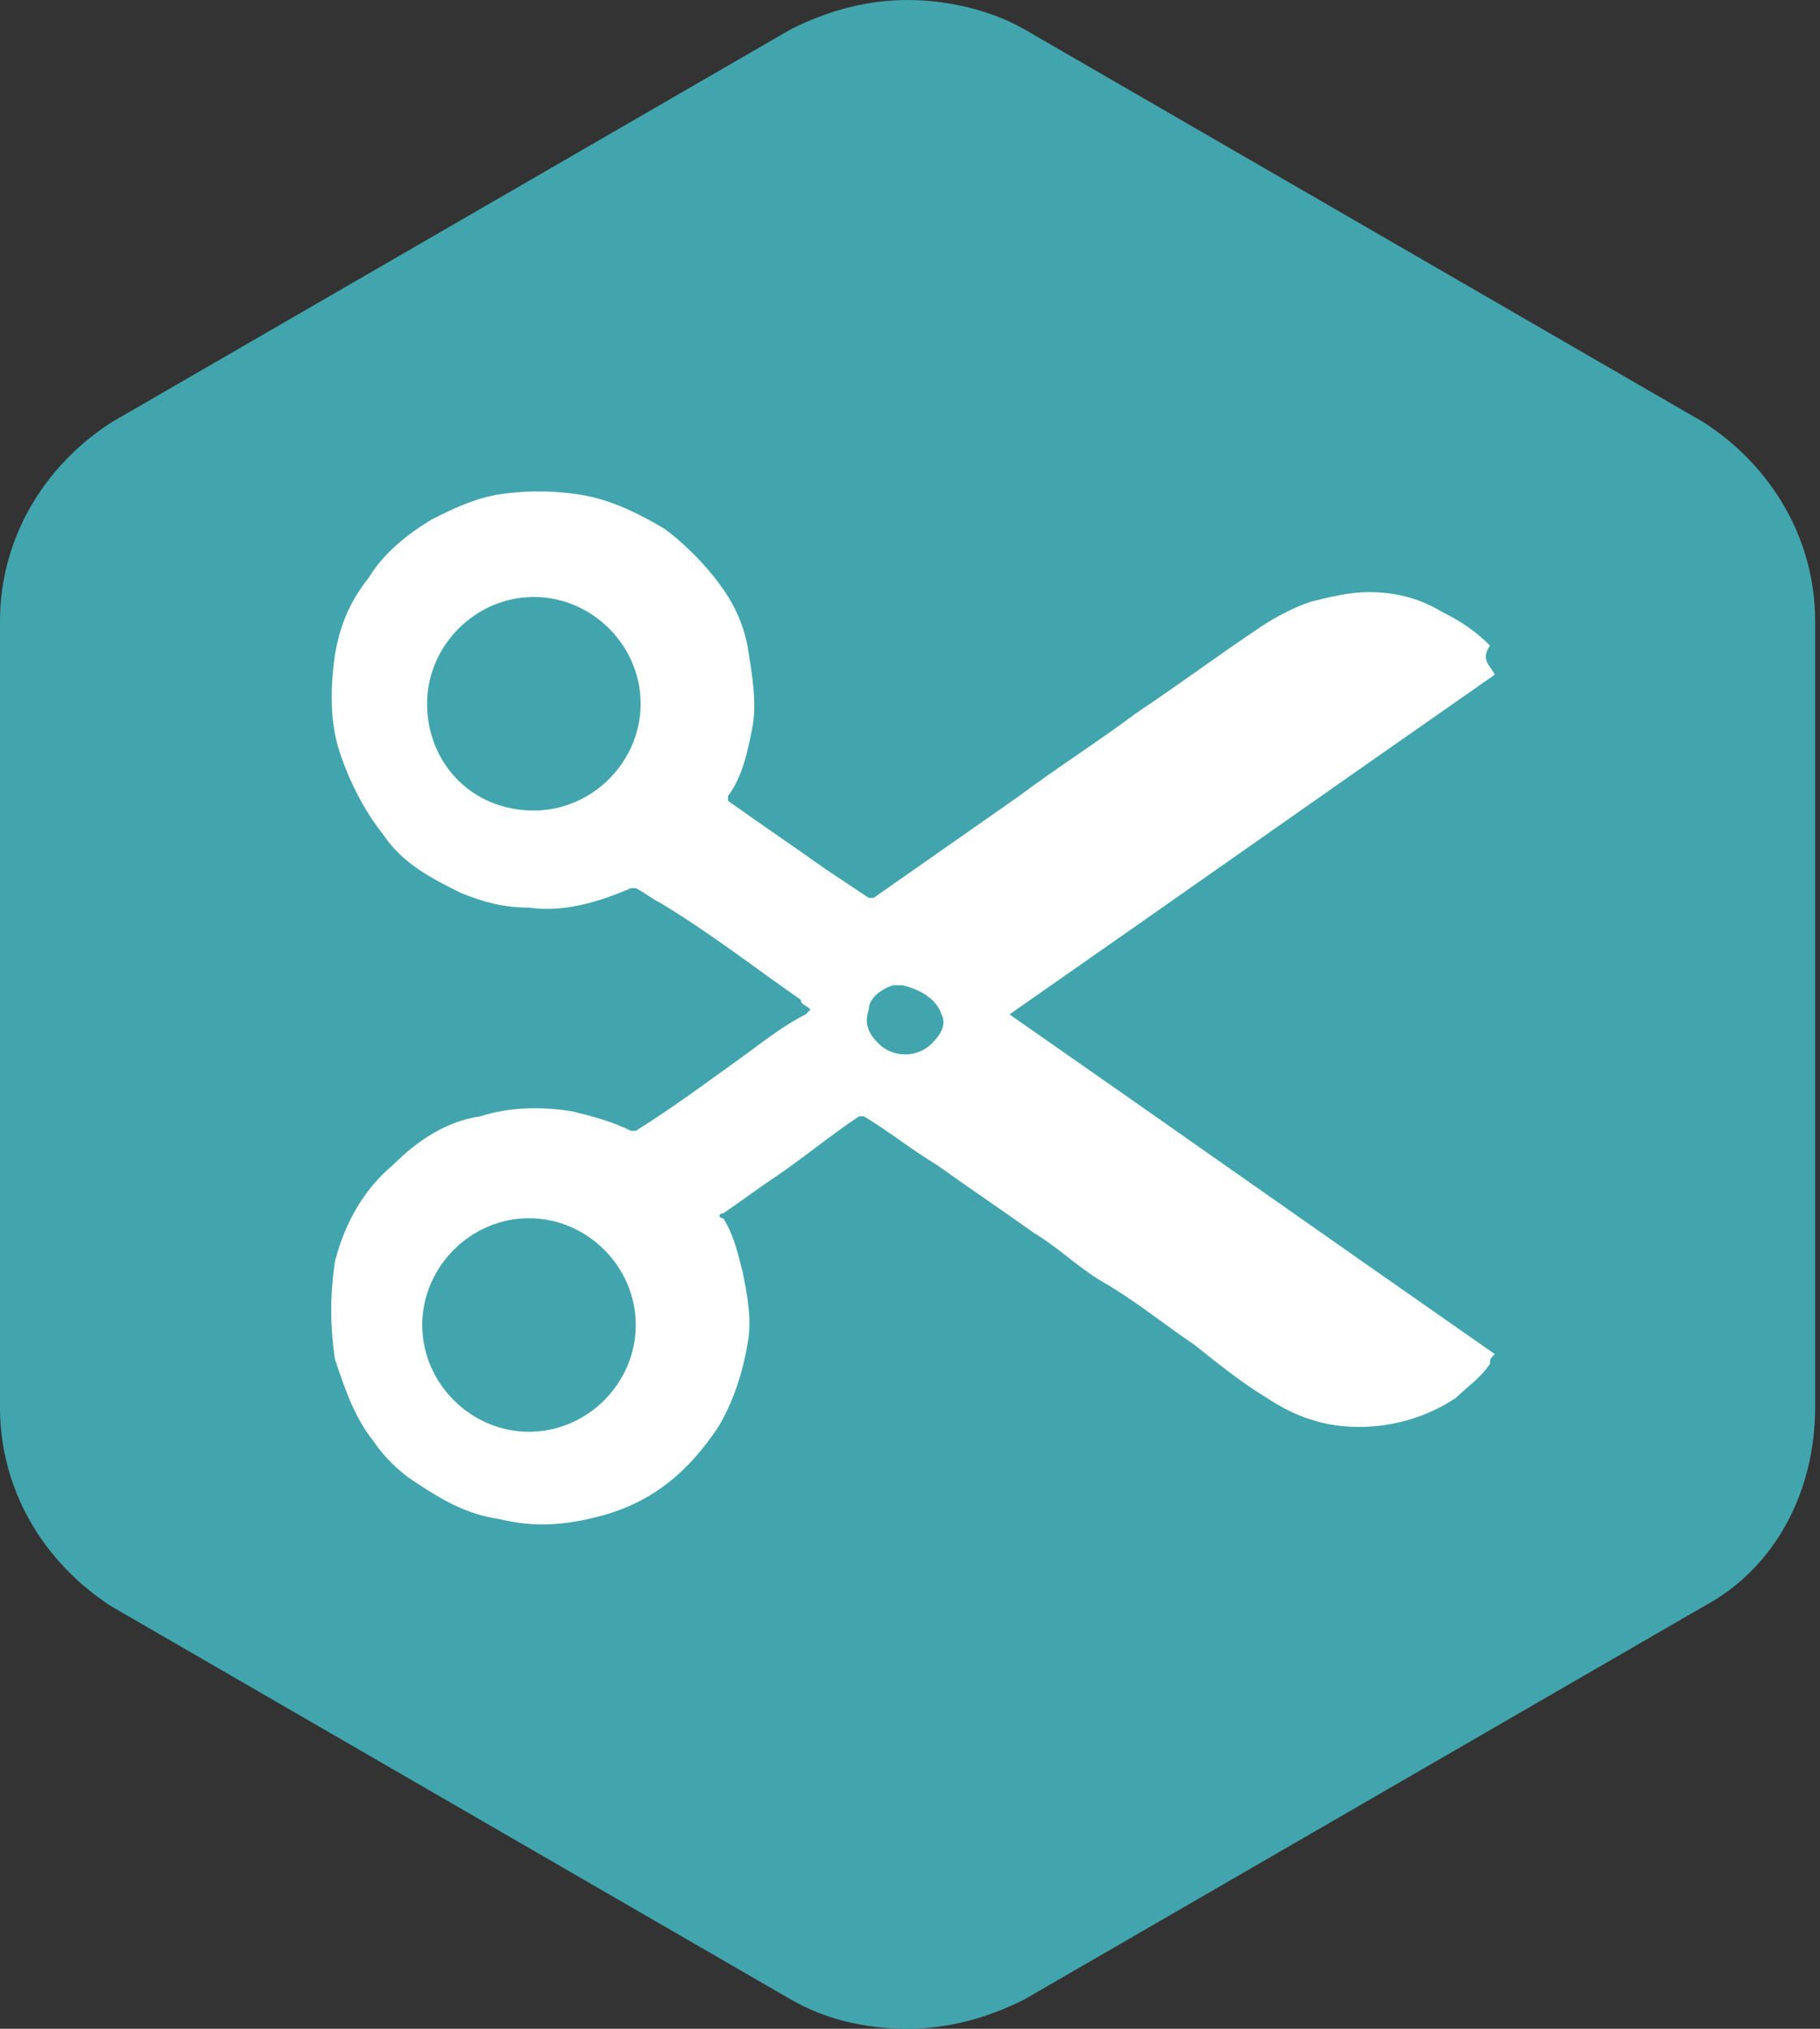
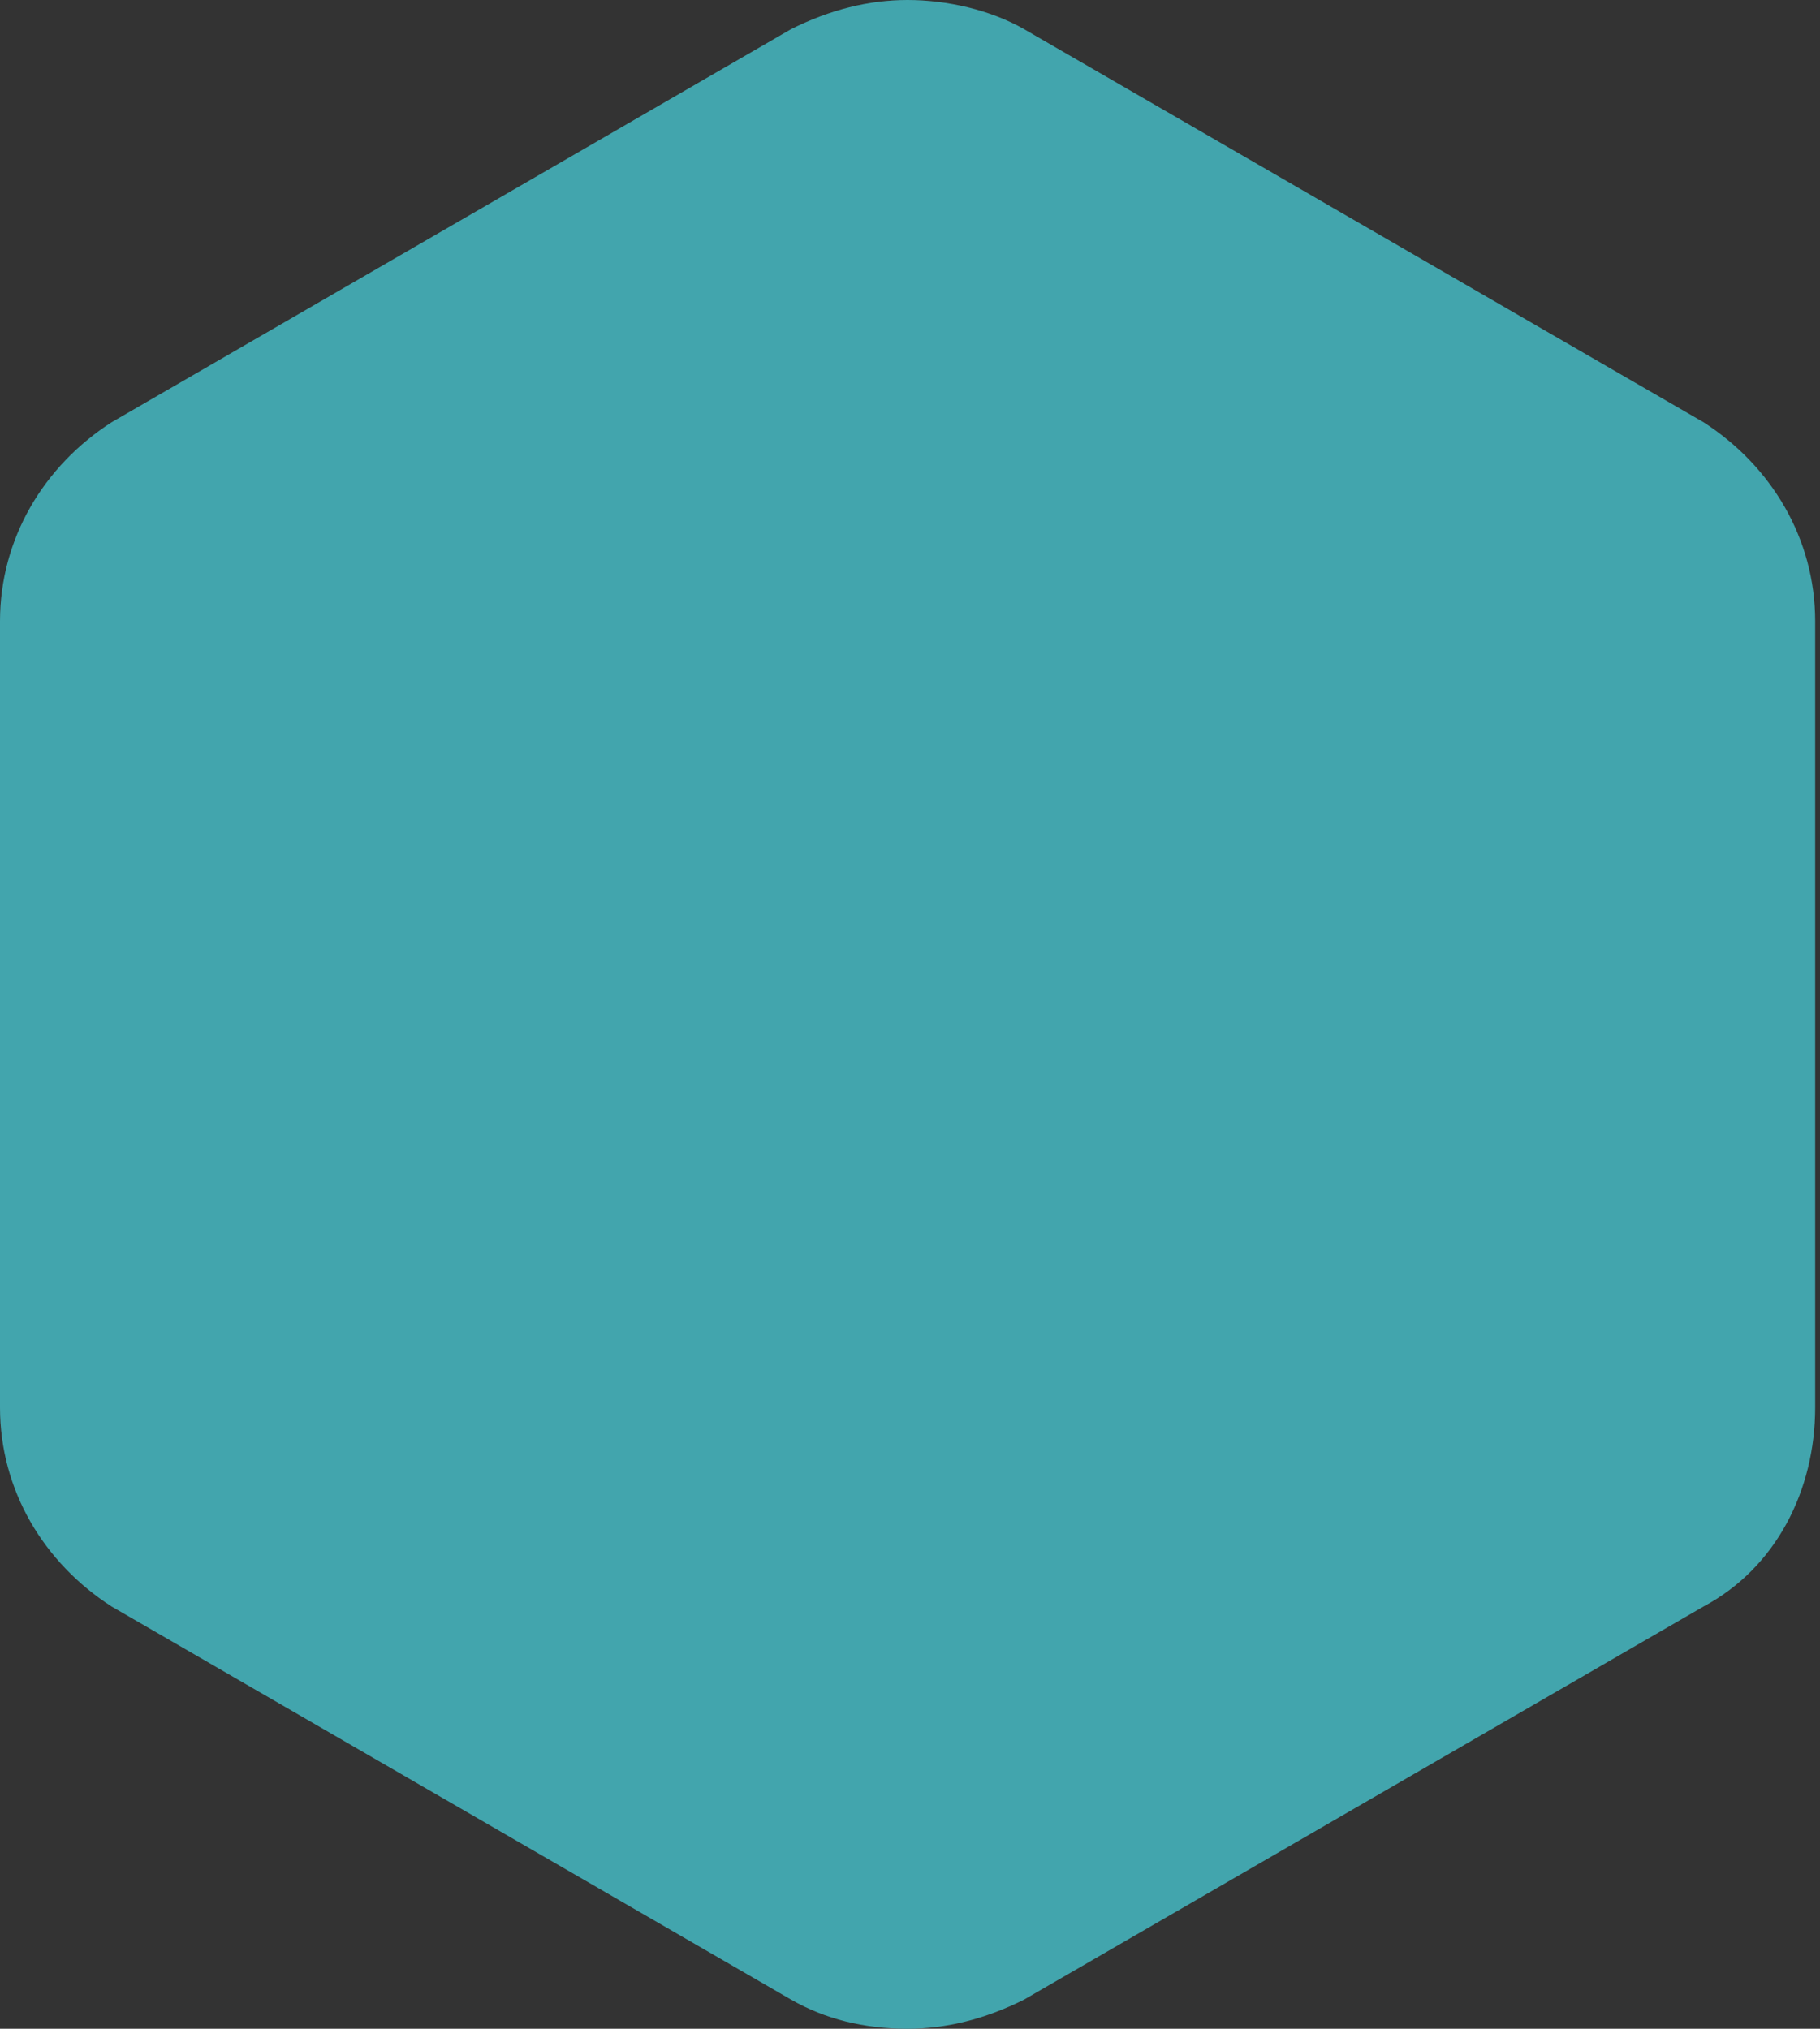
<svg xmlns="http://www.w3.org/2000/svg" version="1.1" id="Isolation_Mode" x="0px" y="0px" viewBox="0 0 37.5 41.8" style="enable-background:new 0 0 37.5 41.8;" xml:space="preserve">
  <rect x="0" y="0" width="37.5" height="41.8" fill="#333333" stroke="none" />
  <style type="text/css">
	.st0{fill:#42A5AD;}
	.st1{fill:#FFFFFF;}
</style>
  <path class="st0" d="M18.7,0c-0.8,0-1.6,0.2-2.4,0.6l-14,8.1C0.9,9.6,0,11.1,0,12.8V29c0,1.7,0.9,3.2,2.3,4.1l14,8.1  c0.7,0.4,1.5,0.6,2.4,0.6c0.8,0,1.6-0.2,2.4-0.6l14-8.1c1.5-0.8,2.3-2.4,2.3-4.1V12.8c0-1.7-0.9-3.2-2.3-4.1l-14-8.1  C20.4,0.2,19.5,0,18.7,0" />
-   <path class="st1" d="M30.8,13.9c-3.3,2.3-6.7,4.7-10,7c3.3,2.3,6.7,4.7,10,7c-0.1,0.1-0.1,0.1-0.1,0.2c-0.2,0.3-0.5,0.5-0.7,0.7  c-0.6,0.4-1.3,0.6-2,0.6c-0.7,0-1.3-0.2-1.9-0.6c-0.5-0.3-1-0.7-1.5-1.1c-0.6-0.4-1.2-0.9-1.9-1.3c-0.5-0.3-0.9-0.7-1.4-1  c-0.7-0.5-1.3-0.9-2-1.4c-0.5-0.3-1-0.7-1.5-1c0,0-0.1,0-0.1,0c-0.6,0.4-1.2,0.9-1.8,1.3c-0.3,0.2-0.7,0.5-1,0.7  c-0.1,0-0.1,0.1,0,0.1c0.2,0.3,0.3,0.7,0.4,1.1c0.1,0.5,0.2,1,0.1,1.5c-0.1,0.6-0.3,1.2-0.6,1.7c-0.6,0.9-1.3,1.5-2.3,1.8  c-0.7,0.2-1.4,0.3-2.2,0.1c-0.7-0.1-1.2-0.4-1.8-0.8c-0.3-0.2-0.6-0.5-0.8-0.8c-0.4-0.5-0.6-1.1-0.8-1.7c-0.1-0.7-0.1-1.3,0-2  c0.2-0.8,0.6-1.5,1.2-2c0.5-0.5,1.1-0.9,1.8-1c0.6-0.2,1.3-0.2,1.9-0.1c0.4,0.1,0.8,0.2,1.2,0.4c0,0,0.1,0,0.1,0  c0.8-0.5,1.6-1.1,2.3-1.6c0.4-0.3,0.8-0.6,1.2-0.8c0,0,0,0,0.1-0.1c-0.1-0.1-0.2-0.1-0.2-0.2c-1-0.7-1.9-1.4-2.9-2  c-0.2-0.1-0.3-0.2-0.5-0.3c0,0-0.1,0-0.1,0c-0.7,0.3-1.4,0.5-2.1,0.4c-0.5,0-0.9-0.1-1.4-0.3c-0.6-0.3-1.2-0.6-1.6-1.2  c-0.4-0.5-0.7-1.1-0.9-1.7c-0.2-0.6-0.2-1.3-0.1-2c0.1-0.6,0.3-1.1,0.7-1.6c0.3-0.5,0.8-0.9,1.3-1.2c0.4-0.2,0.8-0.4,1.3-0.5  c0.6-0.1,1.2-0.1,1.8,0c0.6,0.1,1.2,0.4,1.7,0.7c0.4,0.3,0.8,0.7,1.1,1.1c0.3,0.4,0.5,0.8,0.6,1.3c0.1,0.6,0.2,1.2,0.1,1.7  c-0.1,0.5-0.2,1-0.5,1.4c0,0.1,0,0.1,0,0.1c0.7,0.5,1.3,0.9,2,1.4c0.3,0.2,0.6,0.4,0.9,0.6c0,0,0.1,0,0.1,0c1-0.7,2-1.4,3-2.1  c0.8-0.6,1.6-1.1,2.4-1.7c0.9-0.6,1.7-1.2,2.6-1.8c0.3-0.2,0.7-0.4,1-0.5c0.4-0.1,0.8-0.2,1.2-0.2c0.5,0,1,0.1,1.5,0.4  c0.4,0.2,0.7,0.4,1,0.7C30.5,13.6,30.7,13.7,30.8,13.9z M8.7,27.3c0,1.2,1,2.2,2.2,2.2c1.2,0,2.2-1,2.2-2.2c0-1.2-1-2.2-2.2-2.2  C9.7,25.1,8.7,26.1,8.7,27.3z M11,16.7c1.2,0,2.2-1,2.2-2.2c0-1.2-1-2.2-2.2-2.2c-1.2,0-2.2,1-2.2,2.2C8.8,15.7,9.7,16.7,11,16.7z   M18.6,20.3c-0.1,0-0.2,0-0.2,0c-0.3,0.1-0.5,0.3-0.5,0.5c-0.1,0.3,0,0.5,0.2,0.7c0.3,0.3,0.8,0.3,1.1,0c0.2-0.2,0.3-0.4,0.2-0.6  C19.3,20.6,19,20.4,18.6,20.3z" />
</svg>